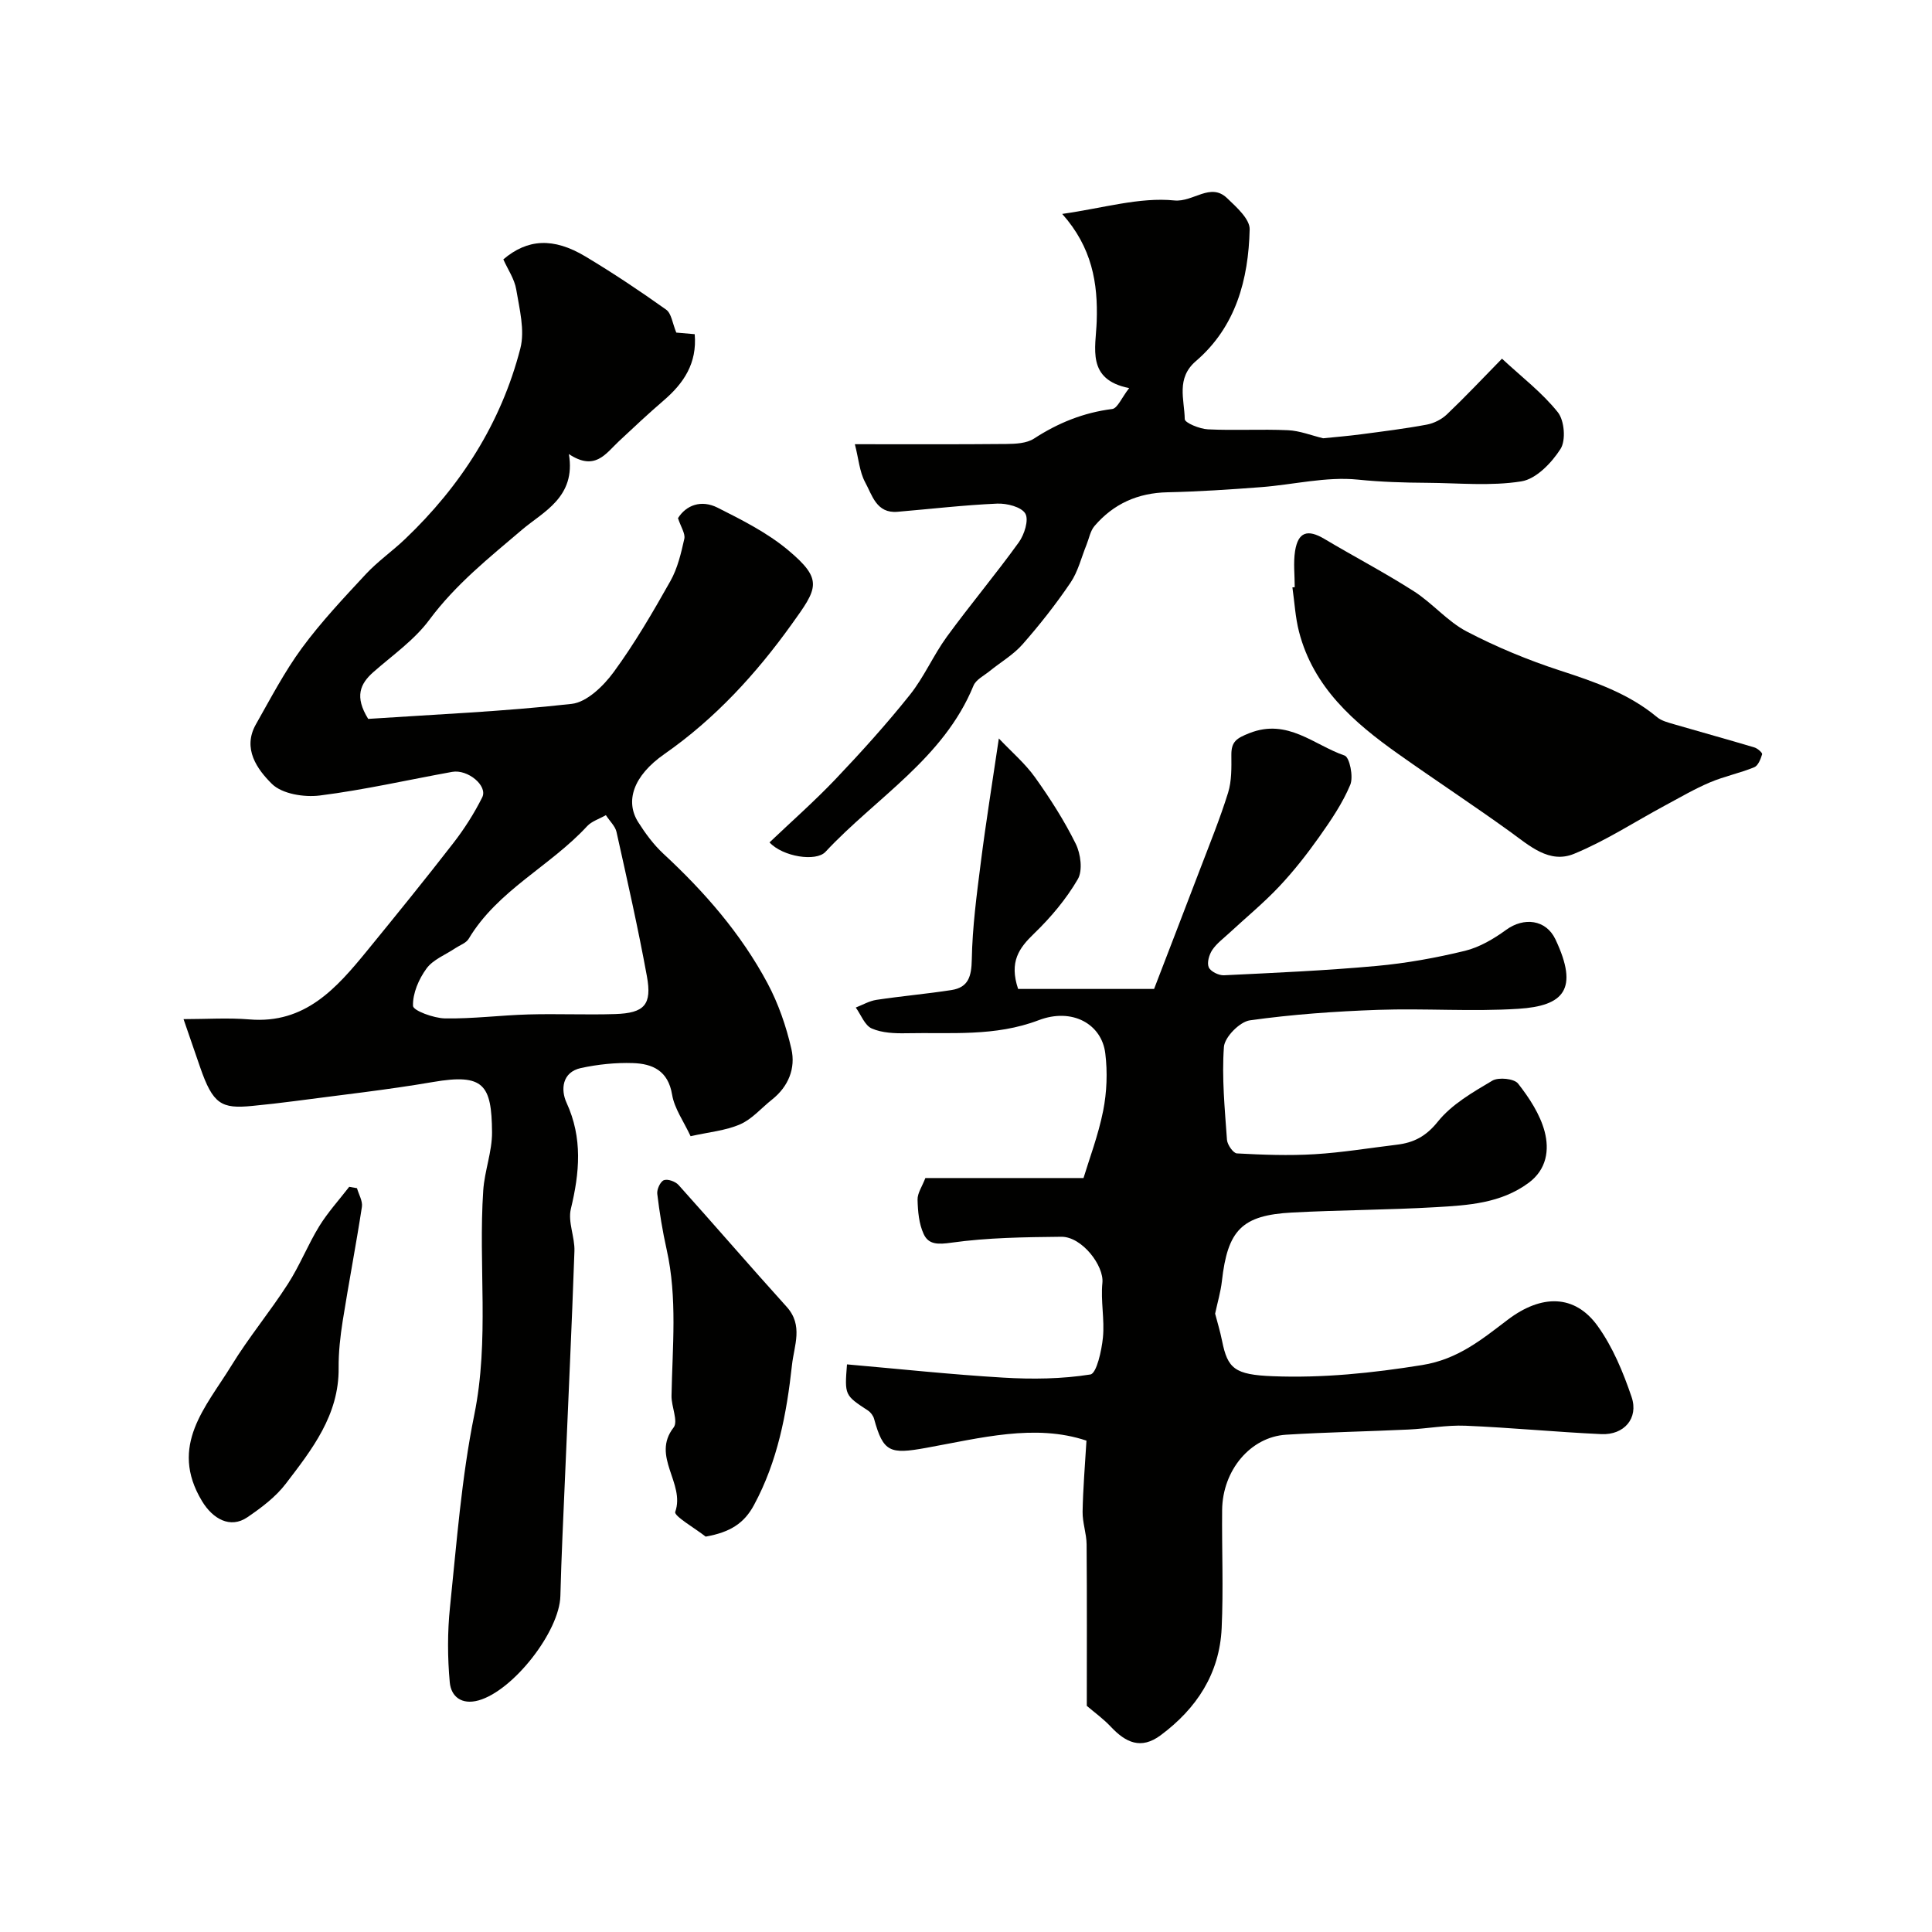
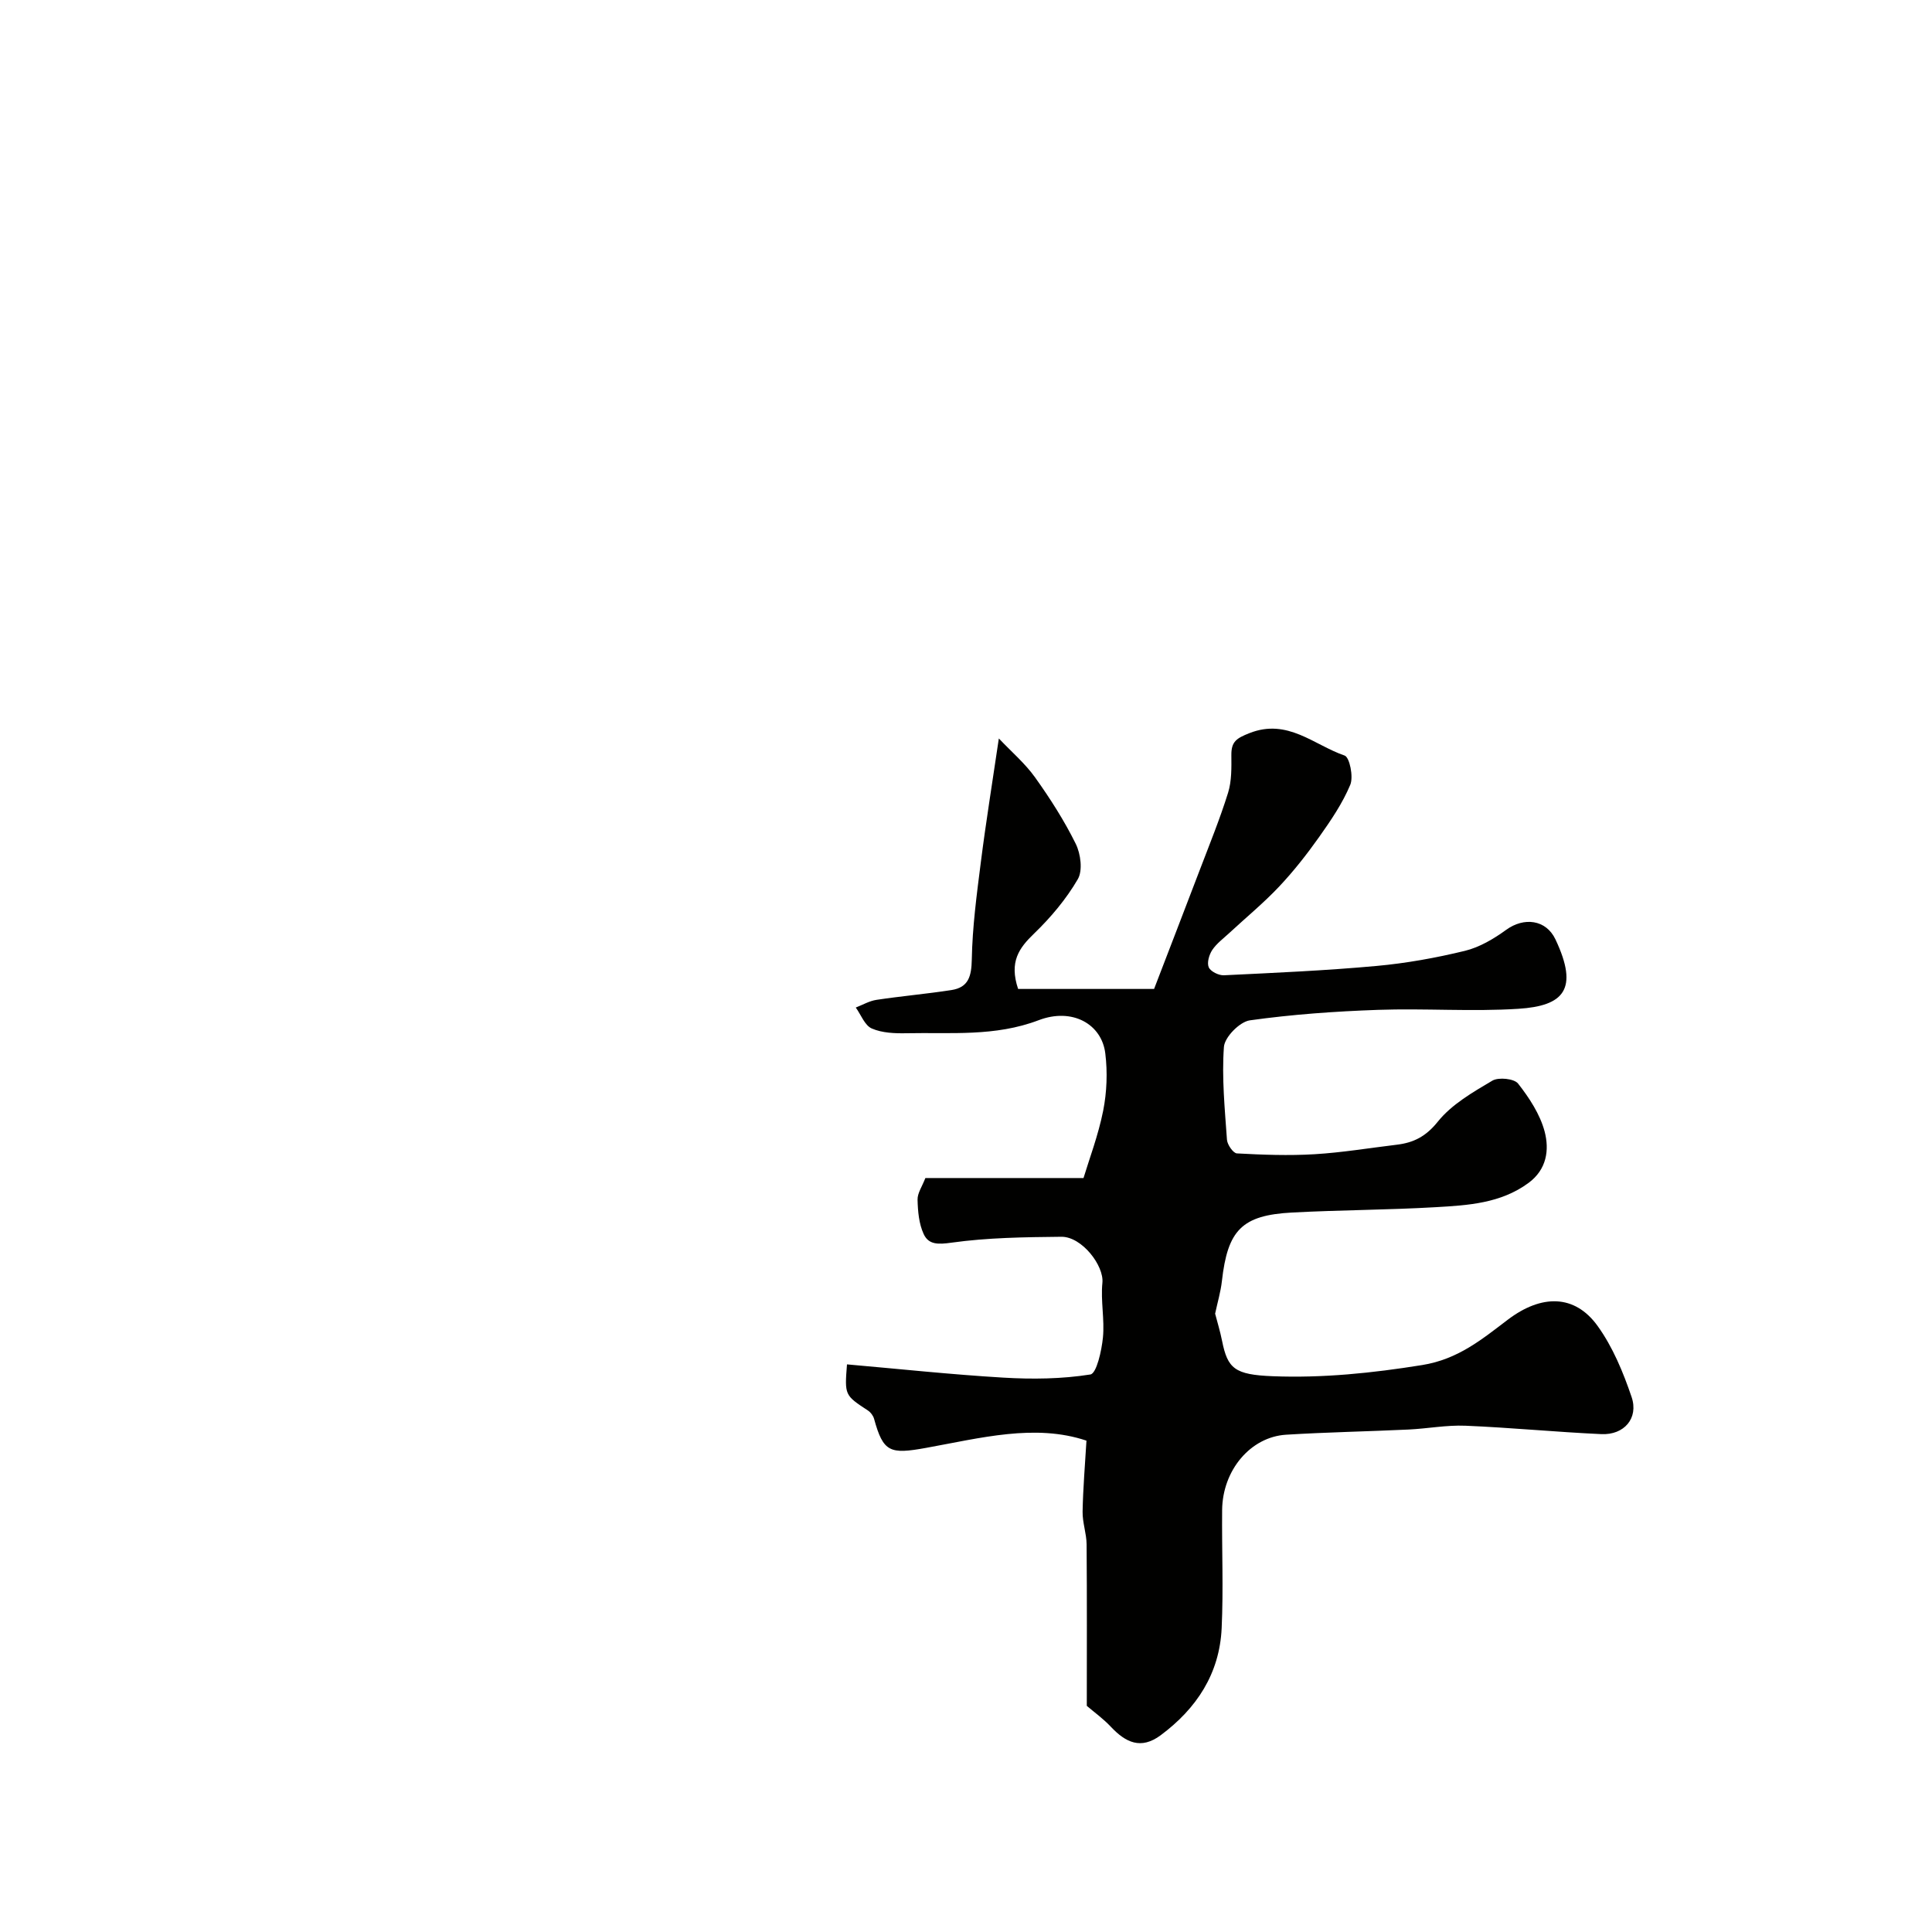
<svg xmlns="http://www.w3.org/2000/svg" enable-background="new 0 0 400 400" viewBox="0 0 400 400">
  <g fill="#010100">
-     <path d="m38 211c4.7 0 9.2-.31 13.65.06 11.55.96 18.03-6.49 24.37-14.24 6.01-7.36 12-14.74 17.82-22.25 2.29-2.95 4.33-6.15 6-9.49 1.19-2.38-2.98-5.86-6.23-5.27-9.13 1.65-18.2 3.73-27.39 4.89-3.25.41-7.82-.32-9.93-2.41-2.99-2.96-6.17-7.27-3.31-12.32 3.04-5.36 5.91-10.88 9.54-15.82 3.99-5.42 8.65-10.36 13.24-15.3 2.46-2.64 5.48-4.74 8.1-7.24 11.53-10.98 19.89-24.02 23.87-39.46.97-3.76-.18-8.18-.85-12.22-.36-2.17-1.76-4.18-2.67-6.23 4.99-4.24 10.35-4.58 16.98-.61 5.73 3.43 11.3 7.15 16.73 11.02 1.1.78 1.3 2.82 2.1 4.75.72.06 2.15.19 3.81.33.52 6.02-2.26 10.14-6.42 13.72-3.18 2.73-6.24 5.6-9.3 8.47-2.71 2.54-4.91 6.23-10.33 2.63 1.51 8.93-5.34 11.96-9.66 15.63-6.87 5.85-13.78 11.34-19.24 18.7-3.09 4.17-7.6 7.31-11.57 10.8-2.77 2.44-3.93 5.1-1.08 9.7 13.55-.91 27.89-1.51 42.13-3.11 3.14-.35 6.58-3.7 8.68-6.56 4.37-5.96 8.12-12.41 11.76-18.87 1.48-2.63 2.21-5.75 2.88-8.74.24-1.07-.69-2.4-1.31-4.28 1.7-2.71 4.82-3.87 8.2-2.17 5.07 2.55 10.28 5.18 14.59 8.78 7.4 6.19 6.08 7.93.74 15.37-7.32 10.21-15.81 19.51-26.32 26.84-6.57 4.58-8.15 9.84-5.45 14.11 1.48 2.34 3.18 4.65 5.2 6.53 8.52 7.89 16.09 16.57 21.57 26.82 2.26 4.23 3.88 8.94 4.95 13.62.91 4-.61 7.78-4.03 10.49-2.19 1.73-4.12 4.04-6.59 5.11-3.03 1.32-6.5 1.61-10.25 2.46-1.42-3.06-3.35-5.72-3.83-8.61-.82-4.96-4.05-6.4-8.12-6.53-3.57-.12-7.24.27-10.74 1.02-3.97.86-4.21 4.54-3 7.17 3.37 7.34 2.71 14.49.9 22-.65 2.69.84 5.83.74 8.74-.54 15.54-1.29 31.07-1.94 46.6-.35 8.27-.76 16.53-.97 24.8-.18 7.35-9.75 19.61-16.94 21.62-3.52.98-5.69-.81-5.96-3.73-.47-5.13-.49-10.39.04-15.52 1.39-13.34 2.38-26.8 5.04-39.9 3.15-15.5.81-30.98 1.85-46.43.27-4.05 1.85-8.05 1.82-12.07-.08-9.82-1.71-12.19-12.23-10.38-9.49 1.63-19.08 2.68-28.63 3.95-2.93.39-5.86.71-8.8 1-6.37.62-8.12-.31-10.79-8.05-1.06-3.1-2.14-6.21-3.42-9.92zm87.44-42.23c-1.42.81-2.95 1.27-3.88 2.28-7.66 8.31-18.51 13.26-24.52 23.31-.53.89-1.82 1.32-2.77 1.95-2.03 1.37-4.59 2.34-5.95 4.19-1.61 2.19-2.9 5.17-2.81 7.76.03.98 4.27 2.54 6.61 2.59 5.75.1 11.52-.66 17.28-.82 5.99-.17 11.99.11 17.98-.08 6.04-.2 7.64-1.93 6.55-7.85-1.83-10-4.08-19.93-6.29-29.86-.26-1.17-1.34-2.16-2.2-3.47z" />
    <path d="m206.8 152.89c2.62 2.77 5.42 5.15 7.5 8.06 3.12 4.37 6.05 8.95 8.42 13.75 1.03 2.08 1.48 5.54.42 7.34-2.4 4.12-5.59 7.91-9.04 11.24-3.11 2.99-5.2 5.84-3.31 11.47h28.15c2.94-7.65 6.21-16.11 9.44-24.58 2.03-5.33 4.19-10.61 5.88-16.04.76-2.44.7-5.2.68-7.81-.02-2.77 1.04-3.47 3.76-4.54 7.9-3.11 13.35 2.48 19.69 4.65 1.03.35 1.86 4.39 1.17 6.05-1.6 3.83-4.01 7.37-6.43 10.79-2.55 3.6-5.31 7.12-8.33 10.32-3.21 3.4-6.86 6.4-10.3 9.59-1.22 1.13-2.62 2.16-3.52 3.51-.65.98-1.13 2.65-.72 3.58.38.87 2.07 1.7 3.14 1.65 10.54-.51 21.09-.97 31.59-1.93 6.15-.56 12.3-1.67 18.31-3.13 3.03-.74 5.98-2.49 8.54-4.35 3.65-2.66 8.24-2.16 10.2 1.98 4.91 10.39 1.67 13.77-7.66 14.37-9.66.62-19.4-.12-29.08.22-8.87.31-17.76.94-26.53 2.17-2.1.3-5.22 3.47-5.37 5.5-.46 6.36.18 12.82.63 19.22.07 1.03 1.3 2.79 2.06 2.83 5.34.29 10.72.49 16.06.17 5.7-.34 11.37-1.29 17.05-1.97 3.49-.42 6.03-1.71 8.49-4.78 2.86-3.57 7.23-6.08 11.28-8.48 1.29-.76 4.52-.43 5.33.6 2.32 2.96 4.55 6.36 5.5 9.93.99 3.78.47 7.85-3.36 10.66-5.75 4.22-12.48 4.61-19.12 5-9.92.58-19.87.58-29.79 1.11-10.43.55-13.36 3.63-14.55 14.21-.25 2.22-.91 4.4-1.4 6.73.43 1.67 1.04 3.64 1.44 5.65 1.15 5.72 2.6 6.99 10.46 7.3 10.39.41 20.63-.65 30.96-2.31 7.46-1.2 12.4-5.35 17.76-9.41 6.93-5.24 13.82-5.29 18.58 1.33 3.13 4.35 5.29 9.58 7.03 14.71 1.48 4.39-1.57 7.89-6.27 7.67-9.39-.43-18.75-1.35-28.14-1.74-3.91-.16-7.84.6-11.77.79-8.45.4-16.91.55-25.34 1.07-7.39.45-13.18 7.36-13.26 15.59-.08 8.16.28 16.34-.1 24.49-.44 9.38-5.16 16.59-12.62 22.14-4.1 3.05-7.26 1.5-10.32-1.75-1.57-1.67-3.46-3.03-4.98-4.33 0-10.92.05-22.18-.04-33.43-.02-2.26-.87-4.52-.83-6.78.09-4.84.5-9.67.8-14.7-10.64-3.57-21.96-.53-33.22 1.5-7.46 1.35-8.85.92-10.75-6.01-.18-.65-.7-1.35-1.26-1.72-4.84-3.18-4.85-3.16-4.35-9.56 10.77.94 21.53 2.1 32.32 2.74 6.02.36 12.16.29 18.07-.65 1.28-.2 2.33-4.92 2.6-7.65.37-3.73-.49-7.59-.11-11.32.36-3.55-4.24-9.58-8.5-9.54-7.59.08-15.24.17-22.74 1.22-2.76.39-4.74.44-5.76-1.78-.99-2.13-1.21-4.72-1.27-7.12-.03-1.35.94-2.72 1.62-4.48h32.74c1.17-3.88 3.05-8.82 4.07-13.93.76-3.85.92-7.97.44-11.87-.73-6.07-6.83-9.53-13.79-6.88-9.04 3.44-18.19 2.51-27.36 2.7-2.41.05-5.05-.05-7.19-.98-1.46-.63-2.24-2.84-3.32-4.34 1.42-.55 2.81-1.37 4.28-1.59 5.16-.78 10.37-1.23 15.53-2.03 3.52-.55 4.14-2.83 4.21-6.33.12-6.72 1.02-13.44 1.87-20.12 1.04-8.23 2.38-16.47 3.73-25.64z" />
-     <path d="m176.99 91.97c10.67 0 21.03.05 31.38-.05 1.92-.02 4.19-.13 5.7-1.11 5-3.25 10.25-5.38 16.2-6.13 1.1-.14 1.95-2.33 3.51-4.33-8.91-1.76-6.91-8.3-6.72-13.8.28-7.95-.97-15.33-7.14-22.26 8.53-1.21 16.02-3.51 23.21-2.79 3.93.39 7.47-3.79 10.92-.48 1.94 1.85 4.74 4.34 4.68 6.48-.25 10.35-2.85 20.15-11.13 27.26-4.15 3.56-2.38 7.95-2.31 12.02.01.76 3.09 2.03 4.8 2.11 5.51.27 11.05-.07 16.56.18 2.46.11 4.88 1.09 7.29 1.67 2.47-.25 5.2-.47 7.91-.83 4.53-.6 9.08-1.16 13.57-2 1.48-.28 3.07-1.09 4.16-2.13 3.73-3.55 7.26-7.3 11.39-11.52 4.1 3.81 8.34 7.05 11.56 11.09 1.37 1.71 1.7 5.82.56 7.6-1.84 2.88-5.04 6.22-8.1 6.71-6.36 1.02-13.01.34-19.54.3-4.78-.03-9.51-.17-14.31-.66-6.57-.67-13.36 1.05-20.07 1.56-6.44.49-12.89.92-19.35 1.06-6.14.13-11.18 2.38-15.12 6.99-.87 1.02-1.12 2.57-1.65 3.88-1.07 2.63-1.75 5.54-3.31 7.84-3.02 4.46-6.37 8.72-9.93 12.77-1.9 2.16-4.53 3.69-6.8 5.53-1.18.96-2.84 1.77-3.36 3.03-6.18 15.09-20.18 23.18-30.65 34.41-1.95 2.09-8.83 1.02-11.58-1.96 4.56-4.34 9.33-8.54 13.69-13.12 5.33-5.61 10.54-11.38 15.37-17.43 2.95-3.69 4.86-8.2 7.66-12.04 4.82-6.61 10.1-12.89 14.88-19.52 1.16-1.6 2.13-4.66 1.36-5.97-.82-1.39-3.84-2.15-5.85-2.06-6.88.3-13.74 1.11-20.61 1.69-4.4.38-5.25-3.49-6.72-6.15-1.15-2.15-1.34-4.89-2.11-7.84z" />
-     <path d="m268.06 121.57c0-2.5-.31-5.04.07-7.48.63-3.96 2.59-4.58 6.06-2.52 6.16 3.67 12.53 7 18.56 10.86 3.84 2.46 6.92 6.22 10.91 8.31 6.18 3.23 12.71 5.93 19.34 8.09 7.18 2.34 14.18 4.74 20.08 9.65.95.79 2.34 1.12 3.58 1.49 5.52 1.61 11.06 3.13 16.57 4.78.65.19 1.69 1.11 1.6 1.41-.3 1-.83 2.36-1.63 2.69-2.99 1.22-6.22 1.88-9.19 3.14-3.2 1.36-6.22 3.13-9.29 4.78-6.26 3.37-12.28 7.31-18.82 10-5.14 2.12-9.24-1.68-13.3-4.61-7.6-5.48-15.44-10.63-23.09-16.05-9.2-6.51-17.58-13.78-20.56-25.31-.77-2.98-.93-6.12-1.37-9.19.17 0 .32-.02.48-.04z" />
-     <path d="m146.1 318.14c-2.22-1.75-6.6-4.26-6.3-5.12 2.1-5.94-5.02-11.47-.34-17.47 1-1.28-.47-4.33-.43-6.56.18-10.12 1.24-20.25-1.01-30.3-.85-3.8-1.48-7.66-1.94-11.52-.11-.92.63-2.53 1.36-2.82.79-.31 2.39.26 3.04.98 7.51 8.36 14.84 16.88 22.38 25.22 3.5 3.87 1.55 8 1.11 12.07-1.1 10.07-2.97 19.93-7.87 28.99-2 3.72-4.86 5.62-10 6.53z" />
-     <path d="m73.91 246c.36 1.29 1.2 2.65 1.02 3.86-1.21 7.88-2.72 15.7-3.97 23.58-.51 3.23-.88 6.53-.85 9.8.09 9.74-5.52 16.86-10.95 23.96-2.09 2.74-5.05 4.96-7.94 6.93-3.57 2.43-7.19.32-9.4-3.35-6.92-11.47.86-19.52 6.1-28.06 3.57-5.83 7.99-11.14 11.69-16.9 2.45-3.8 4.12-8.09 6.49-11.95 1.78-2.89 4.11-5.44 6.2-8.15.53.1 1.07.19 1.61.28z" />
  </g>
</svg>